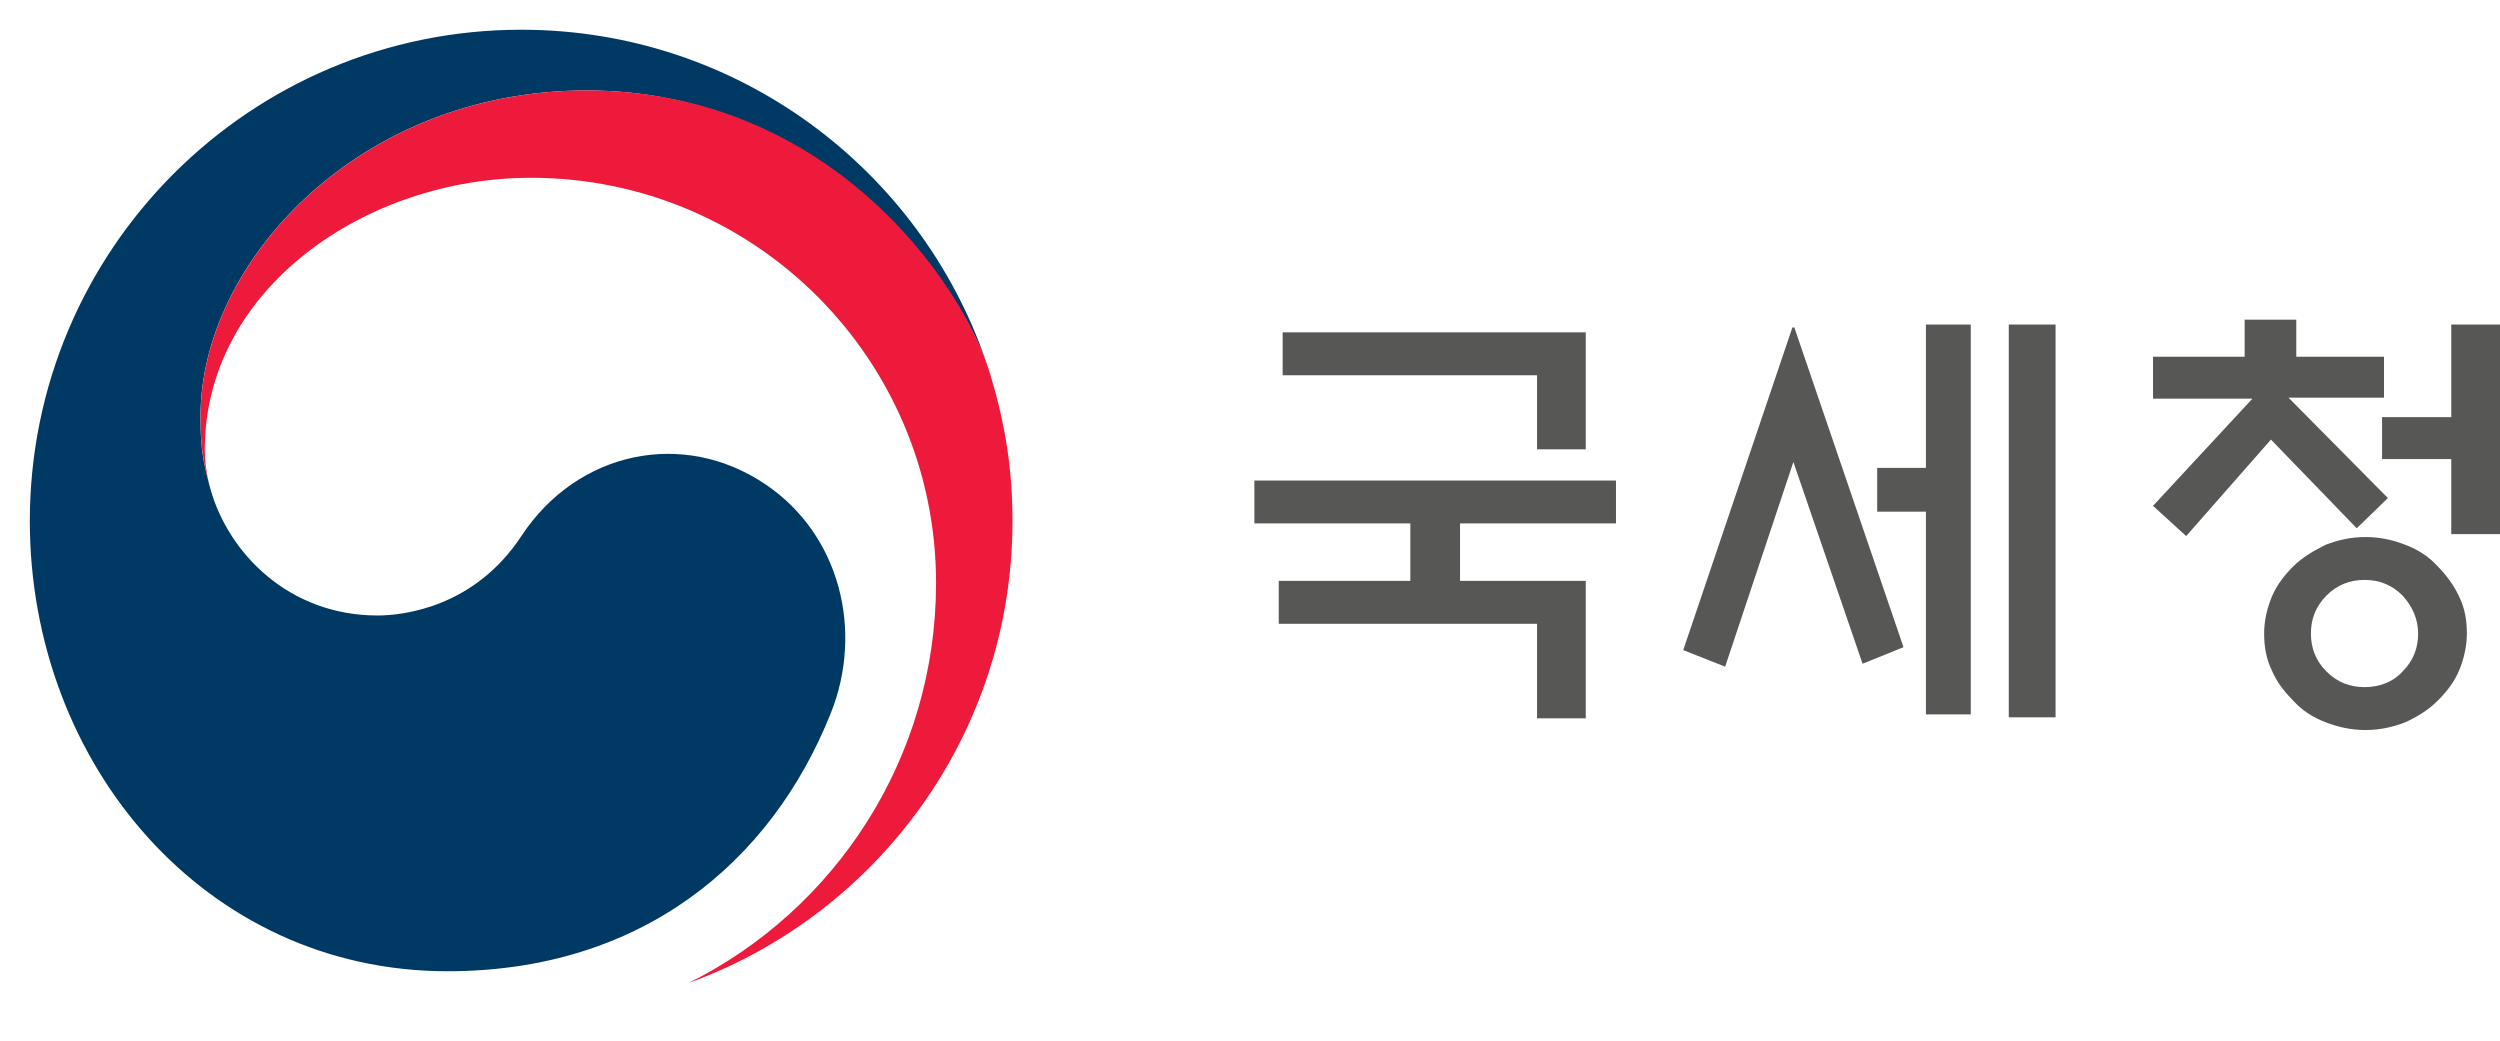
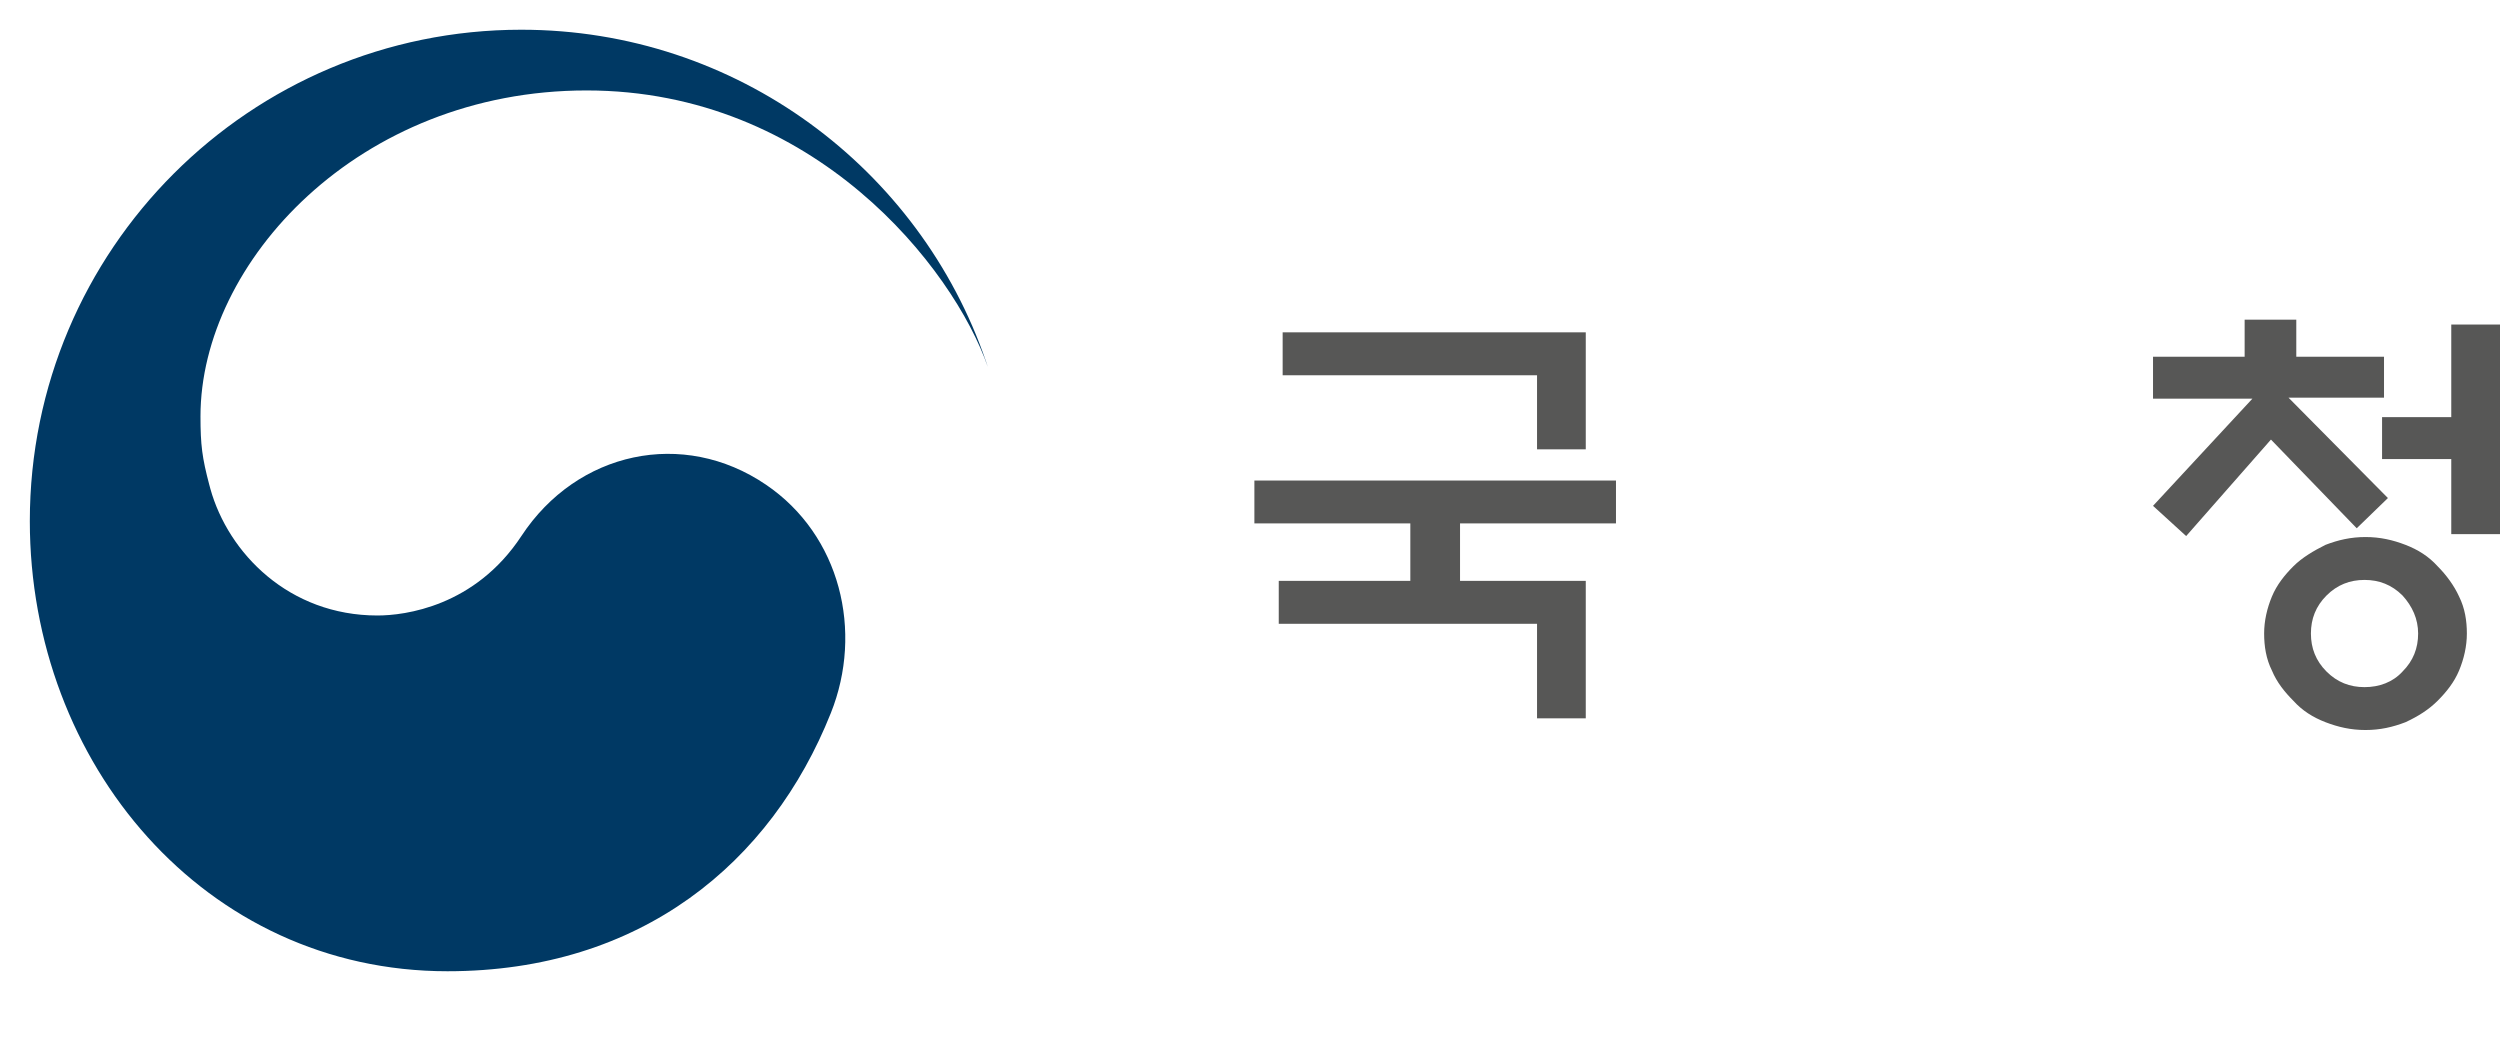
<svg xmlns="http://www.w3.org/2000/svg" id="Layer_2" data-name="Layer 2" viewBox="0 0 256.5 106.8">
  <defs>
    <style>
      .cls-1 {
        fill: #ed1a3b;
      }

      .cls-2 {
        fill: none;
      }

      .cls-3 {
        fill: #575756;
      }

      .cls-4 {
        fill: #003964;
      }
    </style>
  </defs>
  <g id="Layer_2-2" data-name="Layer 2">
    <g id="Layer_2-2" data-name="Layer 2-2">
      <g>
        <g id="Layer_1-2" data-name="Layer 1-2">
          <g>
            <path class="cls-3" d="M162.7,59.6v14.1h-5v-9.7h-26.5v-4.4h13.5v-5.9h-16v-4.4h37.1v4.4h-16v5.9h13.1s-.2,0-.2,0ZM162.7,34.1v12h-5v-7.6h-26.1v-4.4h31.1Z" />
-             <path class="cls-3" d="M184.1,33.6l11.2,32.8-4.2,1.7-7.1-20.7-7,21-4.3-1.7,11.2-33.1h.2ZM197.6,33.3h4.6v40h-4.6v-20.8h-5v-4.5h5v-14.7ZM206.1,33.3h4.8v40.3h-4.8v-40.3Z" />
            <path class="cls-3" d="M220.9,40.8v-4.2h9.4v-3.8h5.3v3.8h9v4.2h-9.8l10.2,10.3-3.2,3.1-8.8-9.1-8.7,9.9-3.4-3.1,10.2-11h-10.3.1v-.1ZM253.1,65c0,1.3-.3,2.6-.8,3.8s-1.3,2.2-2.2,3.1-2,1.6-3.3,2.2c-1.3.5-2.6.8-4.1.8s-2.8-.3-4.1-.8-2.4-1.2-3.3-2.2c-.9-.9-1.7-1.9-2.2-3.1-.6-1.2-.8-2.5-.8-3.8s.3-2.6.8-3.8,1.3-2.2,2.2-3.1c.9-.9,2.1-1.6,3.3-2.2,1.3-.5,2.6-.8,4.1-.8s2.8.3,4.1.8,2.4,1.2,3.3,2.2c.9.9,1.7,2,2.2,3.1.6,1.2.8,2.5.8,3.8ZM248.1,65c0-1.5-.6-2.8-1.6-3.9-1.1-1.1-2.4-1.6-3.9-1.6s-2.8.5-3.9,1.6c-1.1,1.1-1.6,2.4-1.6,3.9s.5,2.8,1.6,3.9,2.4,1.6,3.9,1.6,2.9-.5,3.9-1.6c1.1-1.1,1.6-2.4,1.6-3.9ZM251.5,54.8v-7.7h-7.1v-4.3h7.1v-9.5h5v21.5h-5Z" />
          </g>
        </g>
-         <rect class="cls-2" width="256.5" height="106.8" />
      </g>
      <g>
        <path class="cls-4" d="M78.59,49.73c-8.5-5.78-19.38-3.42-25.09,5.26-4.77,7.25-11.98,8.16-14.77,8.16-9.09,0-15.31-6.4-17.15-13.01h0c-.02-.07-.03-.12-.05-.19-.02-.08-.04-.14-.06-.22-.73-2.76-.9-4.08-.9-7.01,0-15.82,16.23-33.44,39.61-33.44s37.64,18.23,41.17,28.36c-.06-.17-.12-.35-.18-.54C94.38,17.29,75.59,3.05,53.48,3.05,25.64,3.05,3.06,25.61,3.06,53.46c0,24.89,17.95,46.19,42.85,46.19,19.86,0,33.21-11.13,39.33-26.48,3.36-8.39.98-18.26-6.65-23.44Z" />
-         <path class="cls-1" d="M101.67,38.62c-2.94-9.88-16.75-29.34-41.48-29.34-23.38,0-39.61,17.62-39.61,33.44,0,2.93.17,4.25.9,7.01-.3-1.21-.47-2.42-.47-3.6,0-16.48,16.5-27.89,33.46-27.89,22.96,0,41.57,18.61,41.57,41.57,0,18-10.36,33.57-25.41,41.05h0c19.4-7.01,33.25-25.59,33.25-47.4,0-5.17-.69-9.72-2.22-14.84h.01Z" />
      </g>
    </g>
  </g>
</svg>